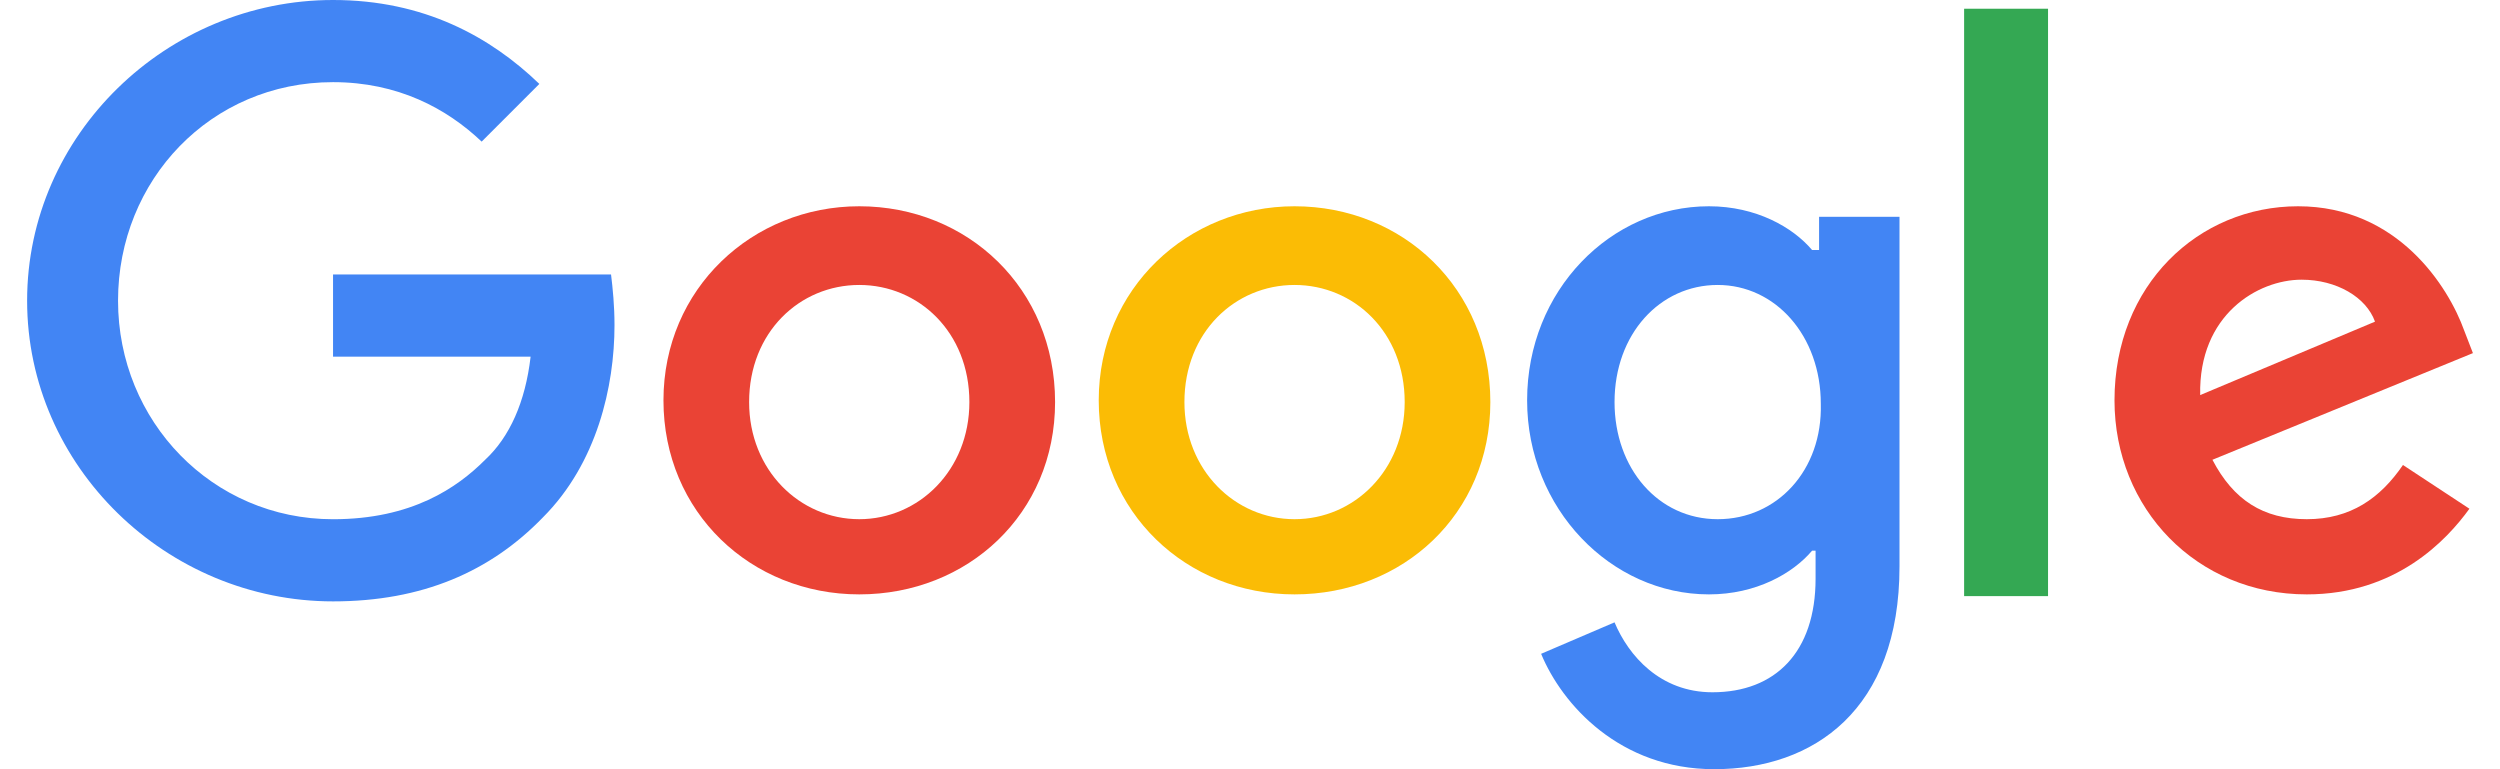
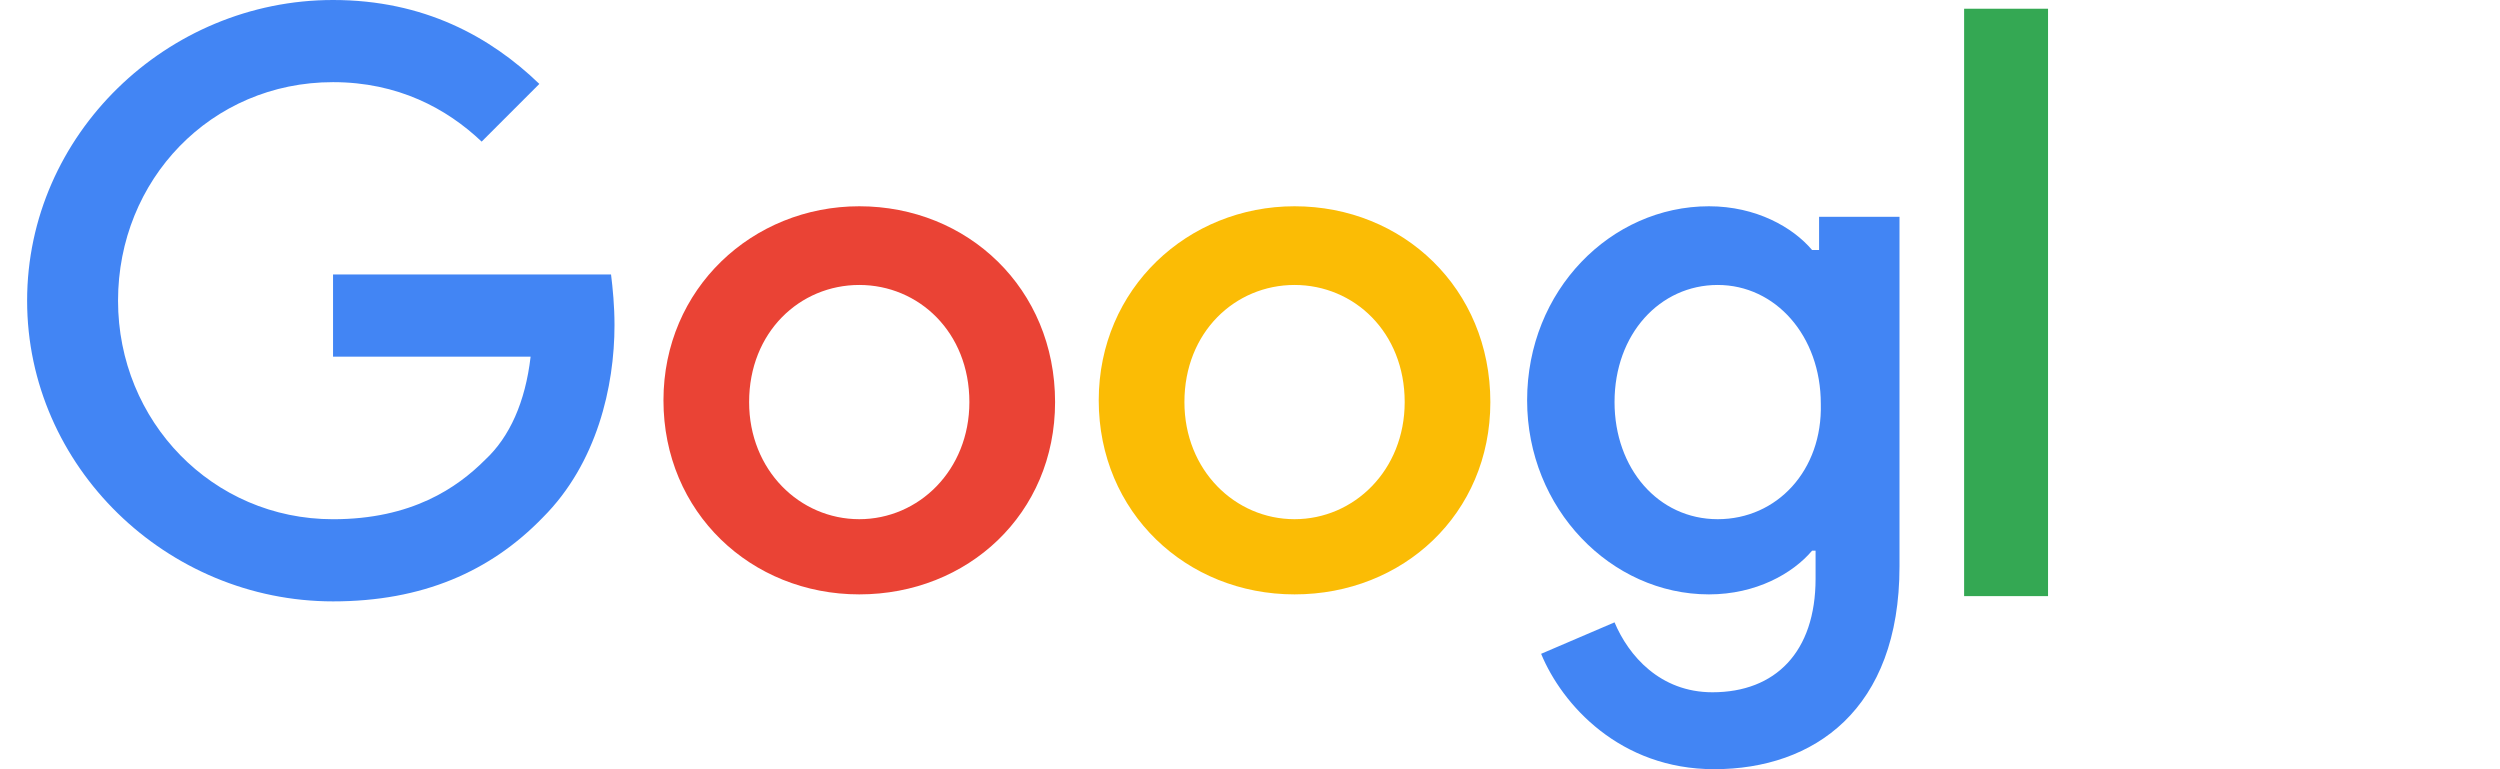
<svg xmlns="http://www.w3.org/2000/svg" width="65" height="20" viewBox="0 0 65 20" fill="none">
  <g id="Group 1171274740">
    <path id="Vector" d="M8.659 7.136V9.273H13.796C13.659 10.454 13.25 11.363 12.614 11.954C11.887 12.682 10.705 13.5 8.659 13.5C5.523 13.5 3.069 10.954 3.069 7.818C3.069 4.682 5.478 2.136 8.659 2.136C10.341 2.136 11.614 2.818 12.523 3.682L14.023 2.182C12.75 0.955 11.023 0 8.659 0C4.341 0 0.705 3.5 0.705 7.818C0.705 12.136 4.341 15.636 8.659 15.636C10.978 15.636 12.75 14.863 14.114 13.454C15.523 12.045 15.977 10.045 15.977 8.454C15.977 7.954 15.932 7.5 15.887 7.136H8.659Z" fill="#4285F4" />
    <path id="Vector_2" d="M22.341 5.363C19.568 5.363 17.25 7.5 17.25 10.409C17.25 13.318 19.523 15.454 22.341 15.454C25.159 15.454 27.432 13.363 27.432 10.454C27.432 7.5 25.159 5.363 22.341 5.363ZM22.341 13.499C20.795 13.499 19.477 12.227 19.477 10.454C19.477 8.636 20.795 7.409 22.341 7.409C23.886 7.409 25.204 8.636 25.204 10.454C25.204 12.227 23.886 13.499 22.341 13.499Z" fill="#EA4335" />
    <path id="Vector_3" d="M47.205 6.5H47.114C46.614 5.909 45.66 5.363 44.432 5.363C41.887 5.363 39.705 7.545 39.705 10.409C39.705 13.227 41.887 15.454 44.432 15.454C45.66 15.454 46.614 14.909 47.114 14.318H47.205V15.045C47.205 16.954 46.16 17.999 44.523 17.999C43.16 17.999 42.341 17.045 41.978 16.181L40.069 16.999C40.614 18.318 42.114 19.999 44.569 19.999C47.16 19.999 49.387 18.454 49.387 14.727V5.636H47.296V6.5H47.205ZM44.66 13.499C43.114 13.499 41.978 12.181 41.978 10.454C41.978 8.681 43.16 7.409 44.66 7.409C46.16 7.409 47.341 8.727 47.341 10.5C47.387 12.227 46.205 13.499 44.66 13.499Z" fill="#4285F4" />
    <path id="Vector_4" d="M33.658 5.363C30.886 5.363 28.567 7.5 28.567 10.409C28.567 13.318 30.84 15.454 33.658 15.454C36.476 15.454 38.749 13.363 38.749 10.454C38.749 7.5 36.476 5.363 33.658 5.363ZM33.658 13.499C32.113 13.499 30.795 12.227 30.795 10.454C30.795 8.636 32.113 7.409 33.658 7.409C35.204 7.409 36.522 8.636 36.522 10.454C36.522 12.227 35.204 13.499 33.658 13.499Z" fill="#FBBC05" />
    <path id="Vector_5" d="M51.067 0.227H53.249V15.499H51.067V0.227Z" fill="#34A853" />
-     <path id="Vector_6" d="M59.977 13.499C58.841 13.499 58.068 12.999 57.523 11.954L64.296 9.181L64.068 8.591C63.659 7.454 62.341 5.363 59.75 5.363C57.159 5.363 54.977 7.409 54.977 10.409C54.977 13.227 57.114 15.454 59.977 15.454C62.296 15.454 63.614 14.045 64.205 13.227L62.477 12.09C61.886 12.954 61.114 13.499 59.977 13.499ZM59.841 7.272C60.75 7.272 61.523 7.727 61.75 8.363L57.205 10.272C57.159 8.181 58.705 7.272 59.841 7.272Z" fill="#EA4335" />
  </g>
</svg>